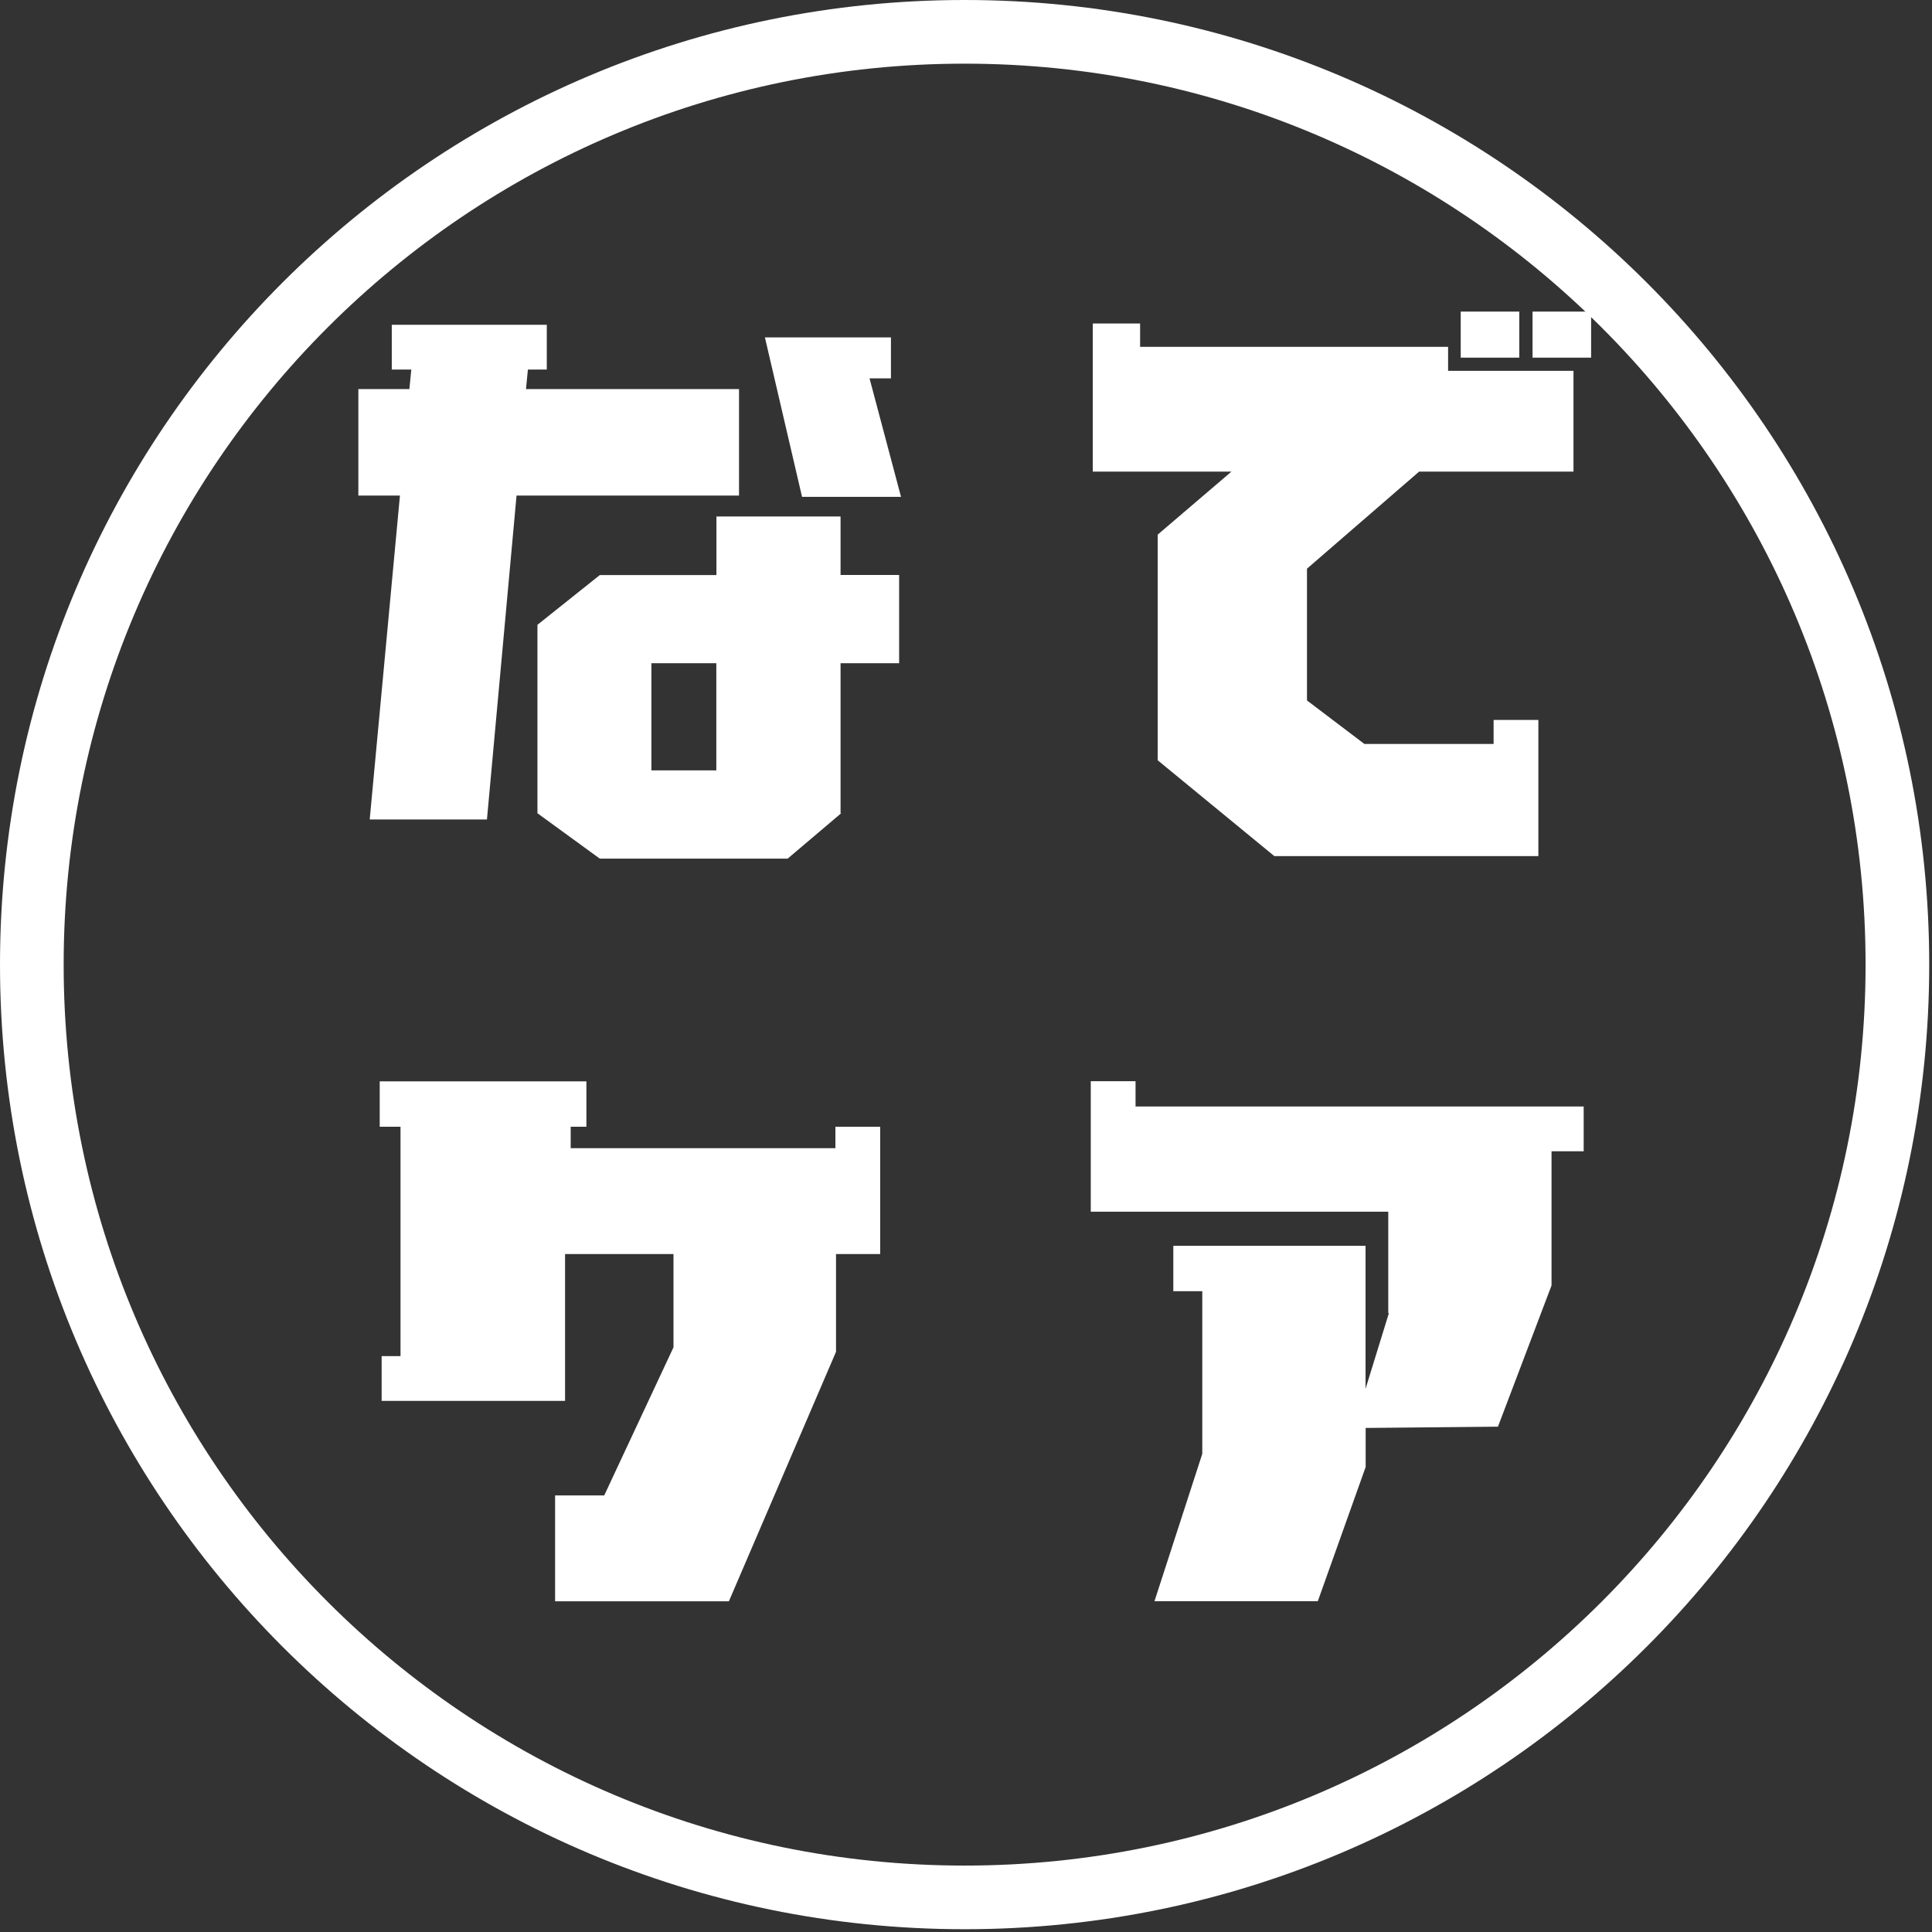
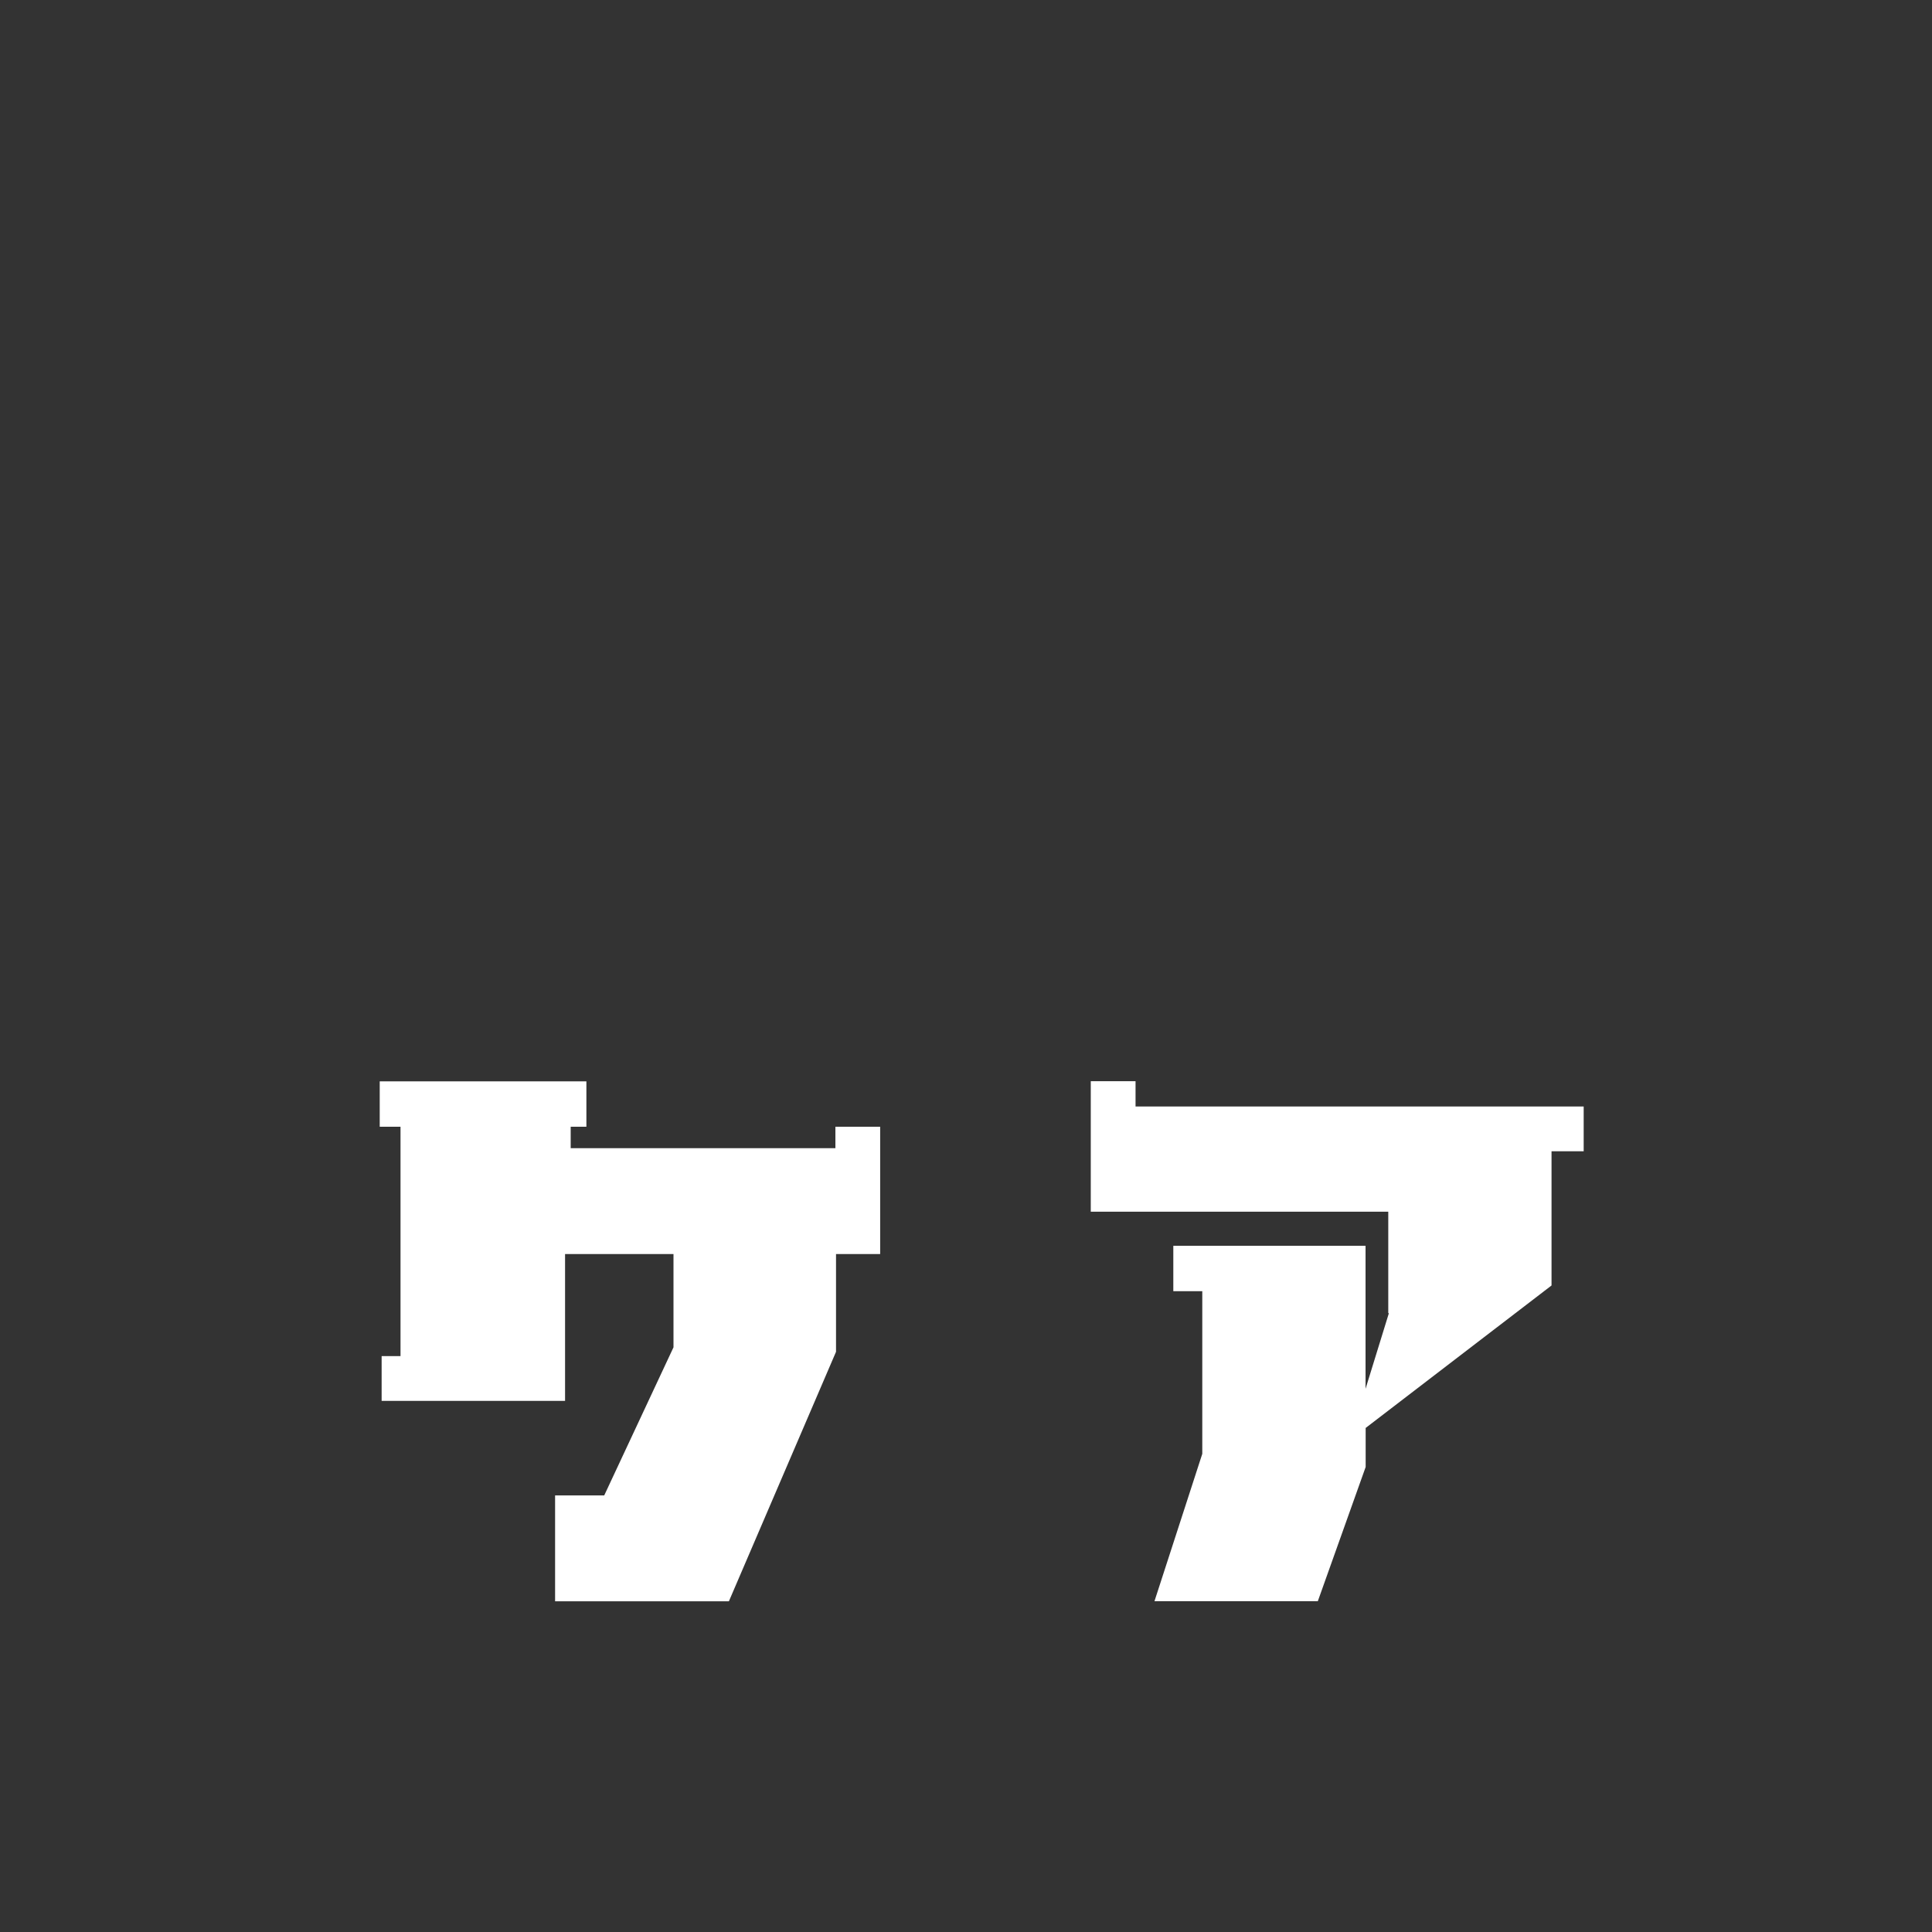
<svg xmlns="http://www.w3.org/2000/svg" width="124" height="124" viewBox="0 0 124 124" fill="none">
  <rect x="0" y="0" width="124" height="124" fill="#333333" stroke="none" />
-   <path d="M119.737 61.911C119.737 29.975 93.847 4.086 61.911 4.086C29.975 4.086 4.086 29.975 4.086 61.911C4.086 93.847 29.975 119.737 61.911 119.737C93.847 119.737 119.737 93.847 119.737 61.911ZM123.822 61.911C123.822 96.104 96.104 123.822 61.911 123.822C27.719 123.822 0 96.104 0 61.911C2.80807e-05 27.719 27.719 2.80773e-05 61.911 0C96.104 0 123.822 27.719 123.822 61.911Z" fill="white" />
  <g transform="translate(23, 20)">
-     <path d="M24.432 11.808H10.153L8.253 32.597H0.729L2.669 11.808H0V4.971H3.275L3.398 3.718H2.145V0.845H12.094V3.718H10.882L10.759 4.971H24.432V11.808ZM30.949 13.143V16.901H34.708V22.567H30.949V32.195H30.99L27.551 35.11H15.498L11.494 32.195V20.102L15.498 16.908H22.982V13.149H30.949V13.143ZM22.975 29.444V22.567H18.808V29.444H22.975ZM34.83 11.89H28.477L26.094 1.655H34.183V4.283H32.808L34.83 11.89Z" fill="white" />
-     <path d="M69.942 2.261V3.8H77.99V10.269H68.082L60.885 16.499V24.956L64.569 27.748H72.863V26.209H75.736V34.946H58.788L51.304 28.797V14.313L56.037 10.269H47.137V0.763H50.174V2.261H69.955H69.942ZM74.511 0V2.955H70.752V0H74.511ZM75.362 0H79.121V2.955H75.362V0Z" fill="white" />
    <path d="M12.627 82.776V75.98H15.78L20.226 66.474V60.489H13.267V69.913H1.494V67.039H2.706V52.317H1.371V49.403H14.636V52.317H13.628V53.693H30.618V52.317H33.491V60.489H30.658V66.76L23.781 82.776H12.613H12.627Z" fill="white" />
-     <path d="M51.094 82.775L54.165 73.31V62.871H52.306V59.957H64.644V69.136L66.142 64.281H66.102V57.771H47.008V49.395H49.882V51.016H78.644V53.89H76.581V62.504L73.142 71.567L64.651 71.649V74.155L61.58 82.769H51.107L51.094 82.775Z" fill="white" />
+     <path d="M51.094 82.775L54.165 73.31V62.871H52.306V59.957H64.644V69.136L66.142 64.281H66.102V57.771H47.008V49.395H49.882V51.016H78.644V53.89H76.581V62.504L64.651 71.649V74.155L61.58 82.769H51.107L51.094 82.775Z" fill="white" />
  </g>
</svg>